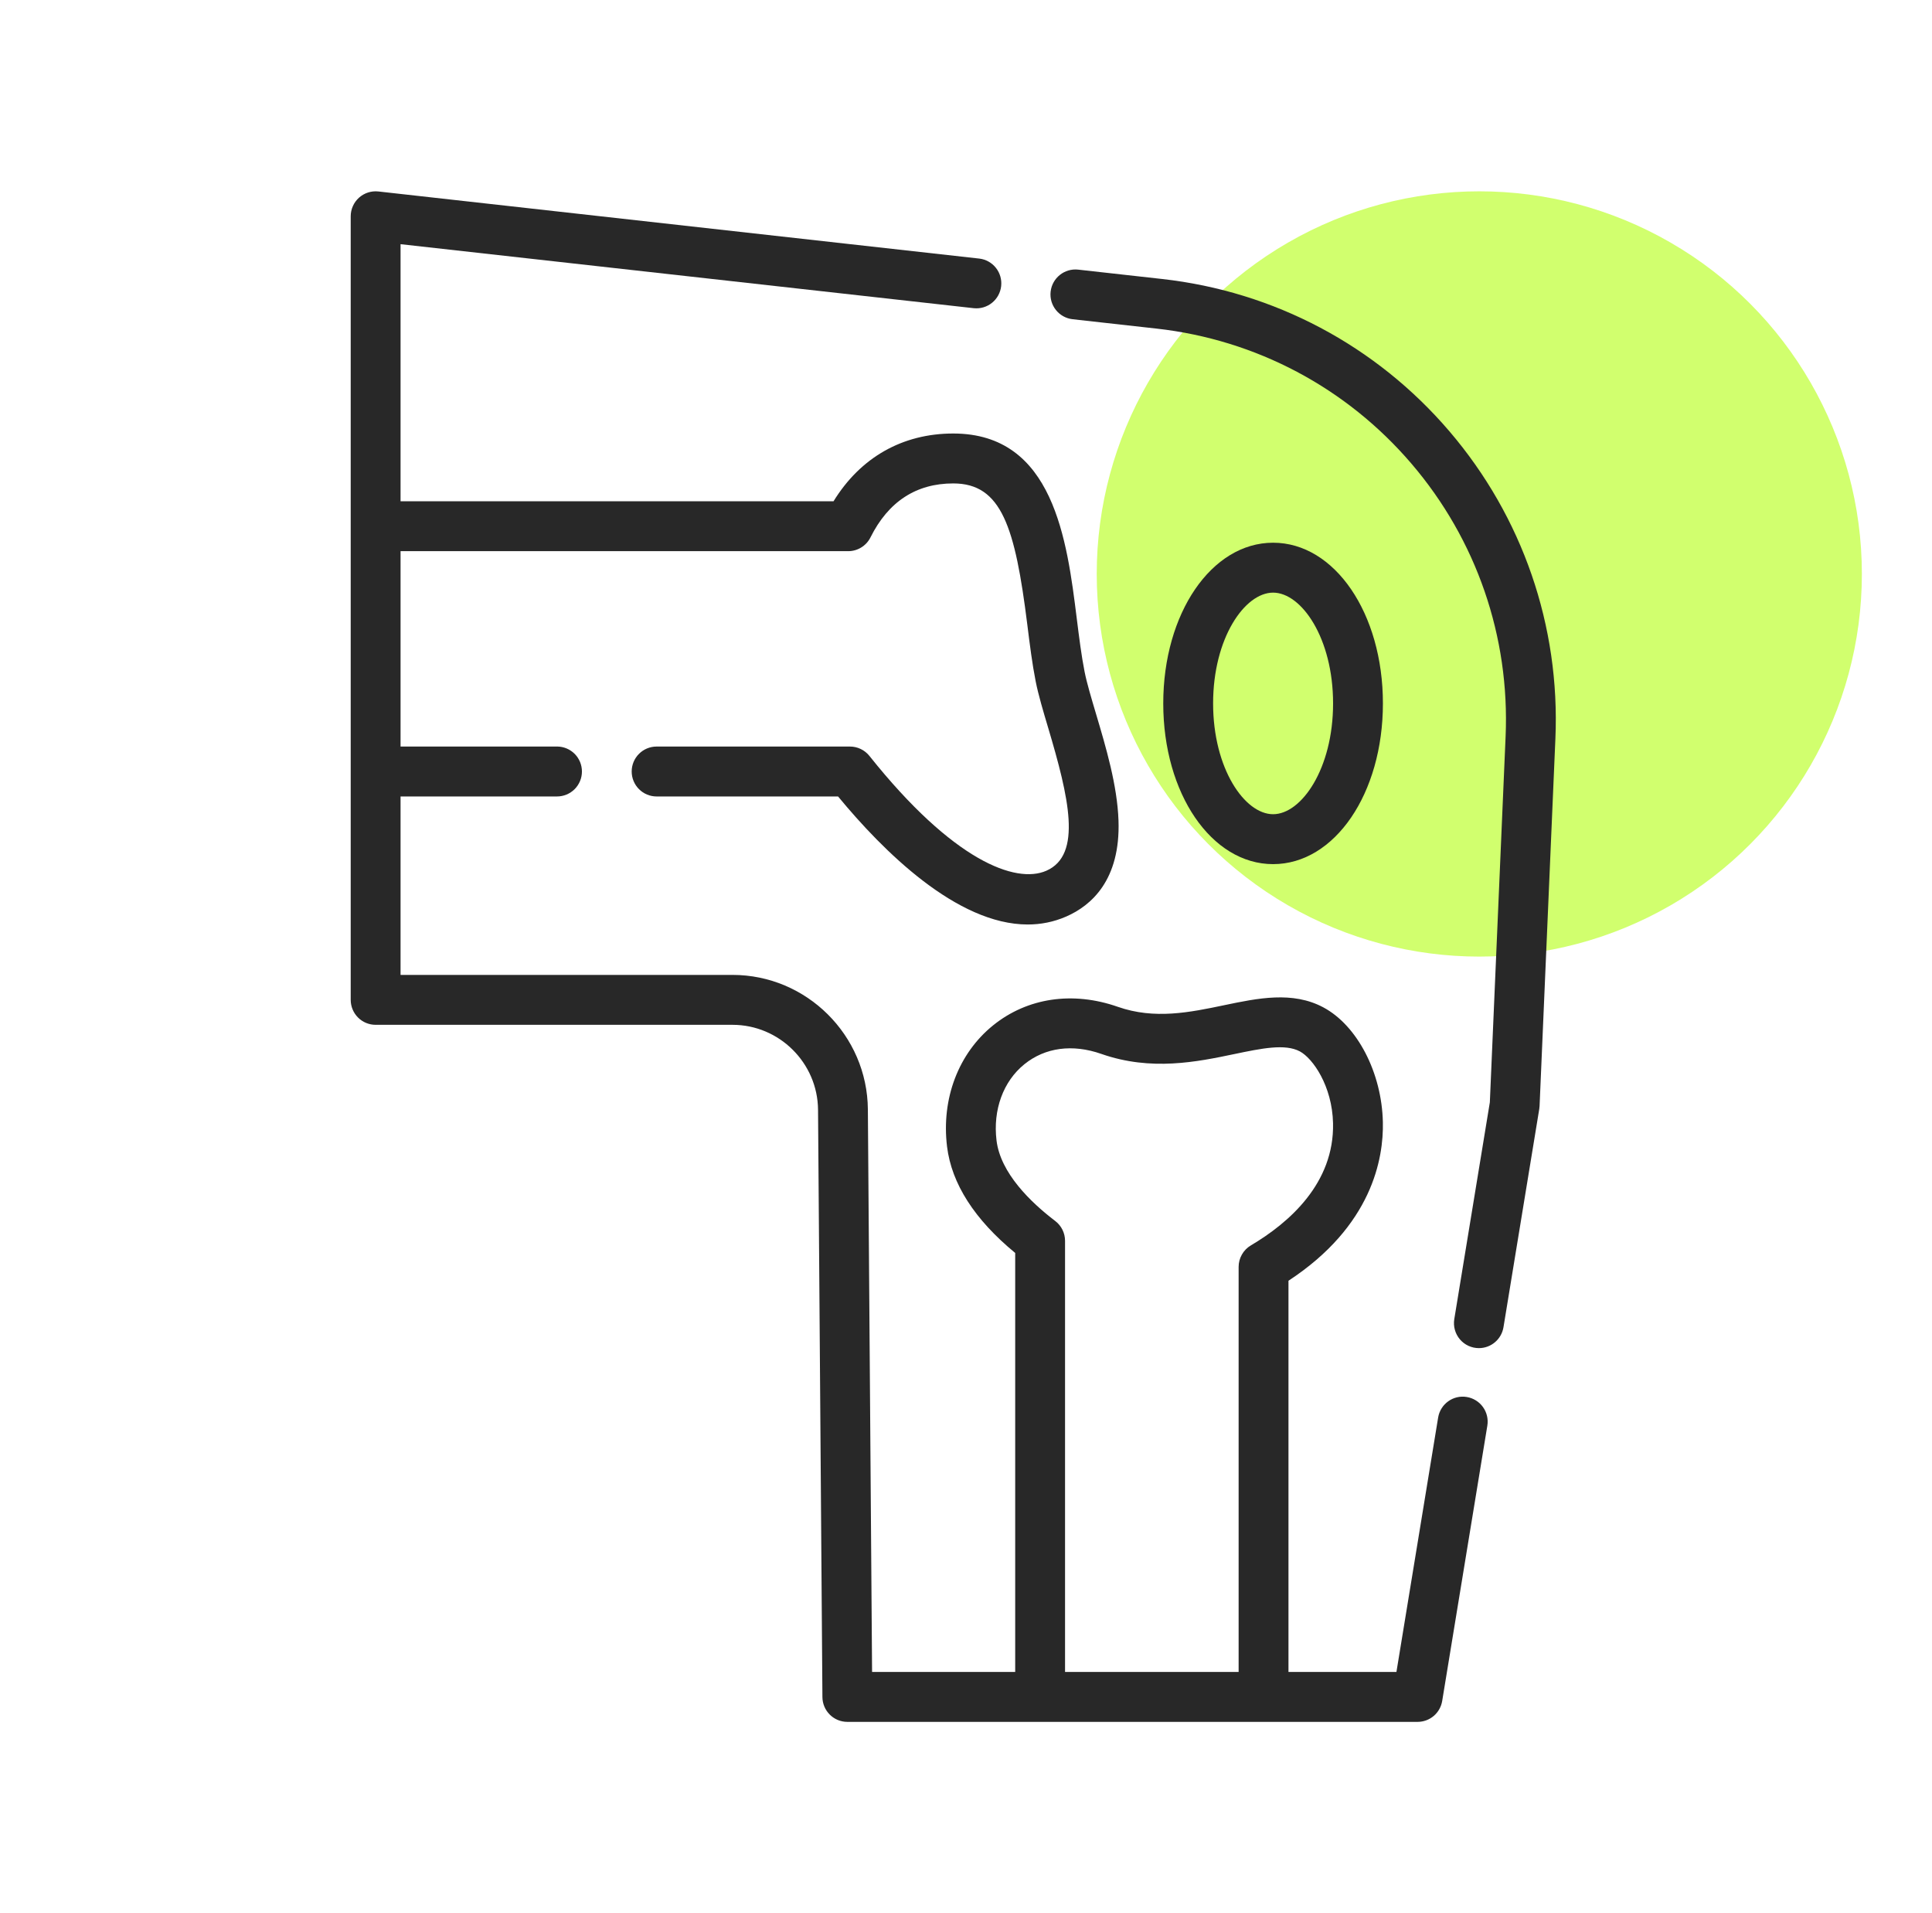
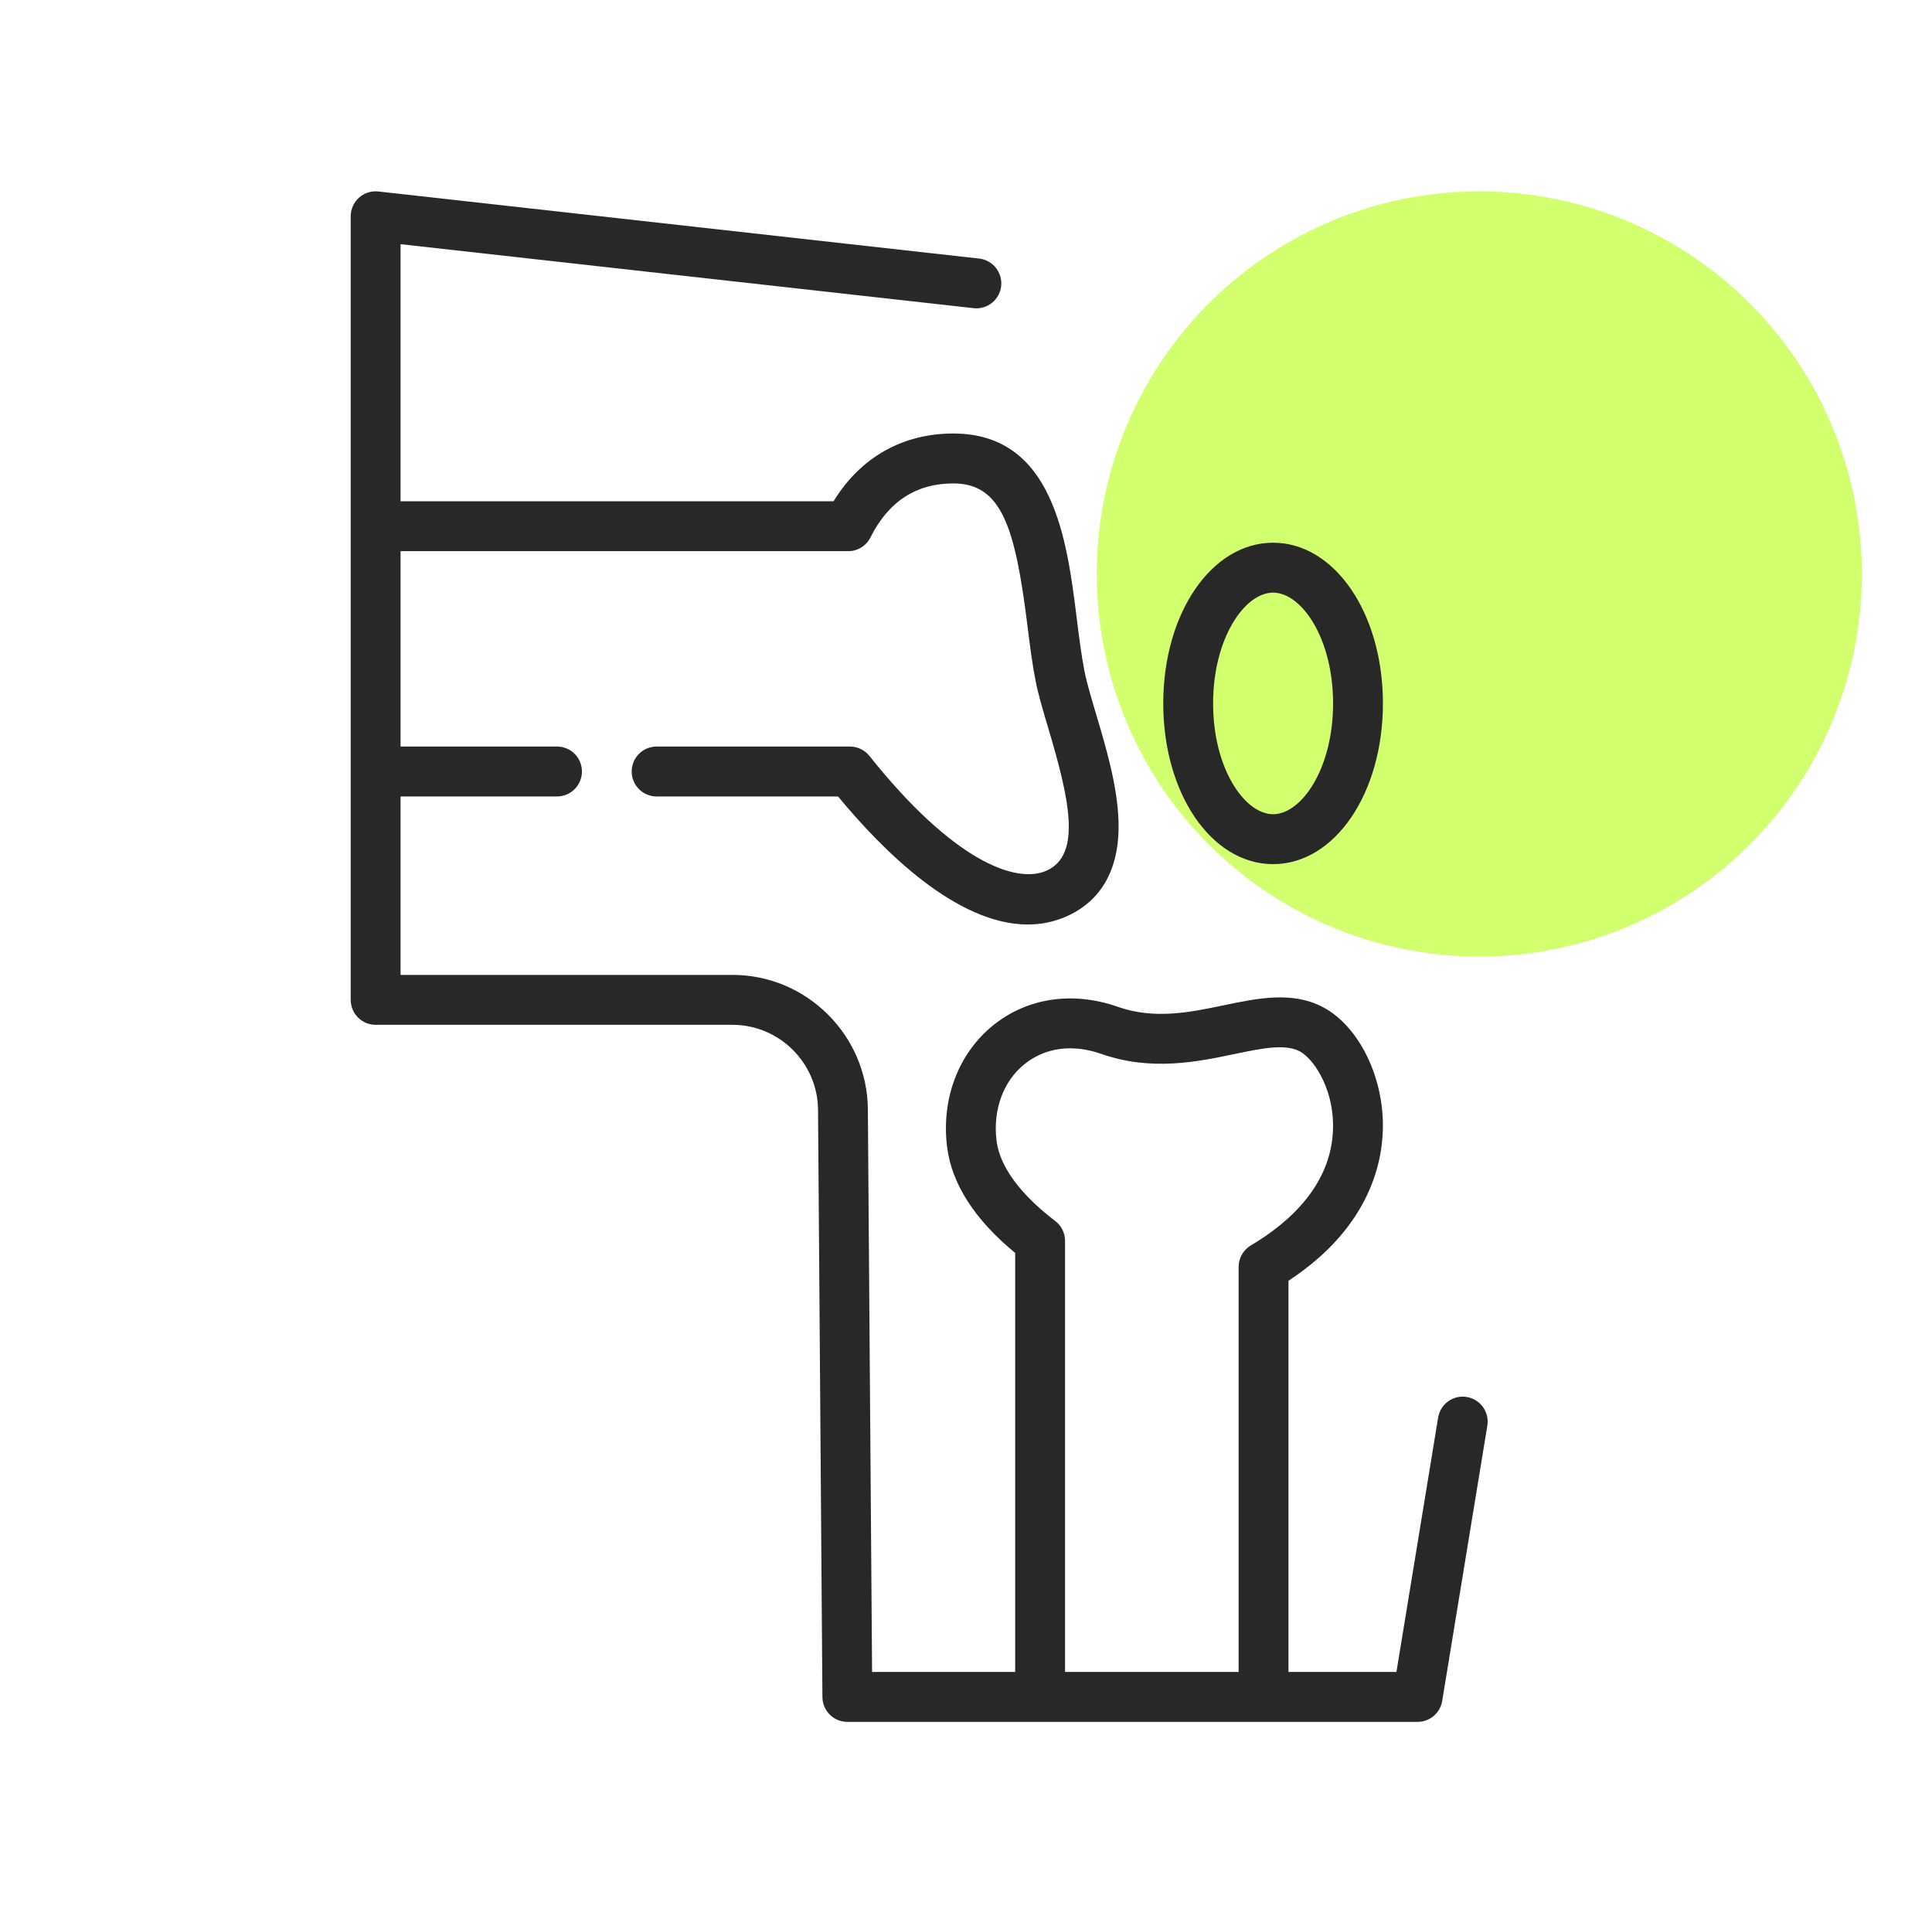
<svg xmlns="http://www.w3.org/2000/svg" width="101" height="100" viewBox="0 0 101 100" fill="none">
  <circle cx="77.334" cy="30" r="20" fill="#B2FF0E" fill-opacity="0.6" />
  <path d="M76.679 73.019C75.968 72.9 75.299 73.384 75.182 74.095L73.002 87.39H67.358V66.943C71.729 64.079 72.335 60.552 72.293 58.654C72.237 56.069 70.956 53.601 69.179 52.653C67.57 51.794 65.753 52.174 63.995 52.541C62.209 52.914 60.363 53.3 58.434 52.624C56.081 51.799 53.707 52.151 51.922 53.59C50.106 55.054 49.204 57.424 49.509 59.928C49.746 61.87 50.944 63.739 53.072 65.49V87.391H45.59L45.37 57.988C45.341 54.111 42.167 50.957 38.295 50.957H20.94V41.63H29.119C29.465 41.63 29.796 41.492 30.041 41.248C30.285 41.003 30.422 40.671 30.422 40.325C30.422 39.979 30.285 39.647 30.041 39.402C29.796 39.158 29.465 39.02 29.119 39.02H20.94V28.809H44.341C44.583 28.809 44.821 28.742 45.026 28.614C45.232 28.487 45.399 28.305 45.507 28.088C46.44 26.217 47.896 25.268 49.834 25.268C52.358 25.268 53.068 27.545 53.705 32.648C53.836 33.699 53.96 34.692 54.143 35.616C54.284 36.327 54.535 37.168 54.8 38.057C55.868 41.647 56.598 44.685 54.697 45.514C53.098 46.21 49.829 45 45.451 39.511C45.329 39.358 45.174 39.234 44.998 39.15C44.822 39.065 44.629 39.021 44.433 39.021H34.326C33.98 39.021 33.649 39.158 33.405 39.403C33.16 39.647 33.023 39.979 33.023 40.325C33.023 40.671 33.16 41.003 33.405 41.248C33.649 41.493 33.98 41.63 34.326 41.63H43.812C46.157 44.474 50.016 48.322 53.727 48.322C54.405 48.322 55.078 48.194 55.737 47.907C57.044 47.337 58.581 46.003 58.472 42.883C58.407 41.042 57.817 39.06 57.297 37.312C57.05 36.482 56.816 35.699 56.699 35.108C56.534 34.276 56.416 33.328 56.29 32.325C55.782 28.246 55.084 22.659 49.834 22.659C47.178 22.659 44.983 23.91 43.575 26.201H20.94V12.763L50.908 16.109C51.25 16.145 51.592 16.044 51.86 15.828C52.128 15.612 52.3 15.299 52.338 14.956C52.376 14.614 52.278 14.27 52.064 14.001C51.85 13.731 51.538 13.556 51.197 13.516L19.781 10.008C19.599 9.988 19.415 10.006 19.24 10.062C19.066 10.118 18.905 10.21 18.768 10.332C18.631 10.455 18.522 10.605 18.448 10.772C18.373 10.94 18.334 11.121 18.334 11.305V52.261C18.334 52.607 18.471 52.939 18.716 53.184C18.96 53.429 19.291 53.566 19.637 53.566H38.295C40.741 53.566 42.746 55.559 42.765 58.008L42.994 88.705C42.997 89.049 43.135 89.379 43.379 89.621C43.623 89.864 43.953 90 44.297 90H74.108C74.417 90 74.716 89.89 74.952 89.69C75.187 89.49 75.344 89.212 75.394 88.907L77.754 74.518C77.782 74.349 77.776 74.176 77.737 74.009C77.698 73.843 77.627 73.685 77.527 73.546C77.427 73.407 77.301 73.288 77.155 73.198C77.01 73.108 76.848 73.047 76.679 73.019ZM55.678 87.391V64.858C55.678 64.657 55.632 64.459 55.543 64.279C55.454 64.099 55.324 63.942 55.165 63.82C53.879 62.841 52.303 61.315 52.096 59.612C51.901 58.009 52.446 56.517 53.556 55.623C54.64 54.749 56.067 54.559 57.573 55.086C60.185 56.002 62.592 55.499 64.527 55.095C65.95 54.798 67.178 54.542 67.953 54.955V54.955C68.627 55.315 69.645 56.757 69.688 58.711C69.757 61.847 67.39 63.914 65.393 65.095C65.198 65.21 65.036 65.375 64.924 65.572C64.811 65.769 64.752 65.992 64.752 66.219V87.391H55.678Z" fill="#282828" />
-   <path d="M60.756 14.583L56.364 14.093C55.65 14.014 55.004 14.529 54.924 15.245C54.844 15.961 55.359 16.606 56.075 16.686L60.467 17.176C65.659 17.756 70.39 20.263 73.788 24.236C77.187 28.208 78.934 33.274 78.709 38.5L77.885 57.617L76.026 68.949C75.996 69.136 76.006 69.327 76.057 69.509C76.107 69.692 76.197 69.861 76.319 70.005C76.442 70.15 76.594 70.266 76.766 70.345C76.938 70.424 77.124 70.465 77.314 70.465C77.622 70.465 77.921 70.355 78.156 70.154C78.391 69.954 78.548 69.677 78.598 69.372L80.469 57.963C80.477 57.912 80.483 57.86 80.485 57.808L81.312 38.613C81.566 32.724 79.597 27.015 75.767 22.538C71.938 18.061 66.606 15.236 60.756 14.583Z" fill="#282828" />
  <path d="M72.295 36.767C72.295 32.057 69.774 28.367 66.554 28.367C63.334 28.367 60.812 32.057 60.812 36.767C60.812 41.477 63.334 45.167 66.554 45.167C69.773 45.167 72.295 41.477 72.295 36.767ZM63.418 36.767C63.418 33.354 65.071 30.976 66.554 30.976C68.037 30.976 69.69 33.354 69.69 36.767C69.69 40.18 68.037 42.558 66.554 42.558C65.071 42.558 63.418 40.179 63.418 36.767Z" fill="#282828" />
</svg>